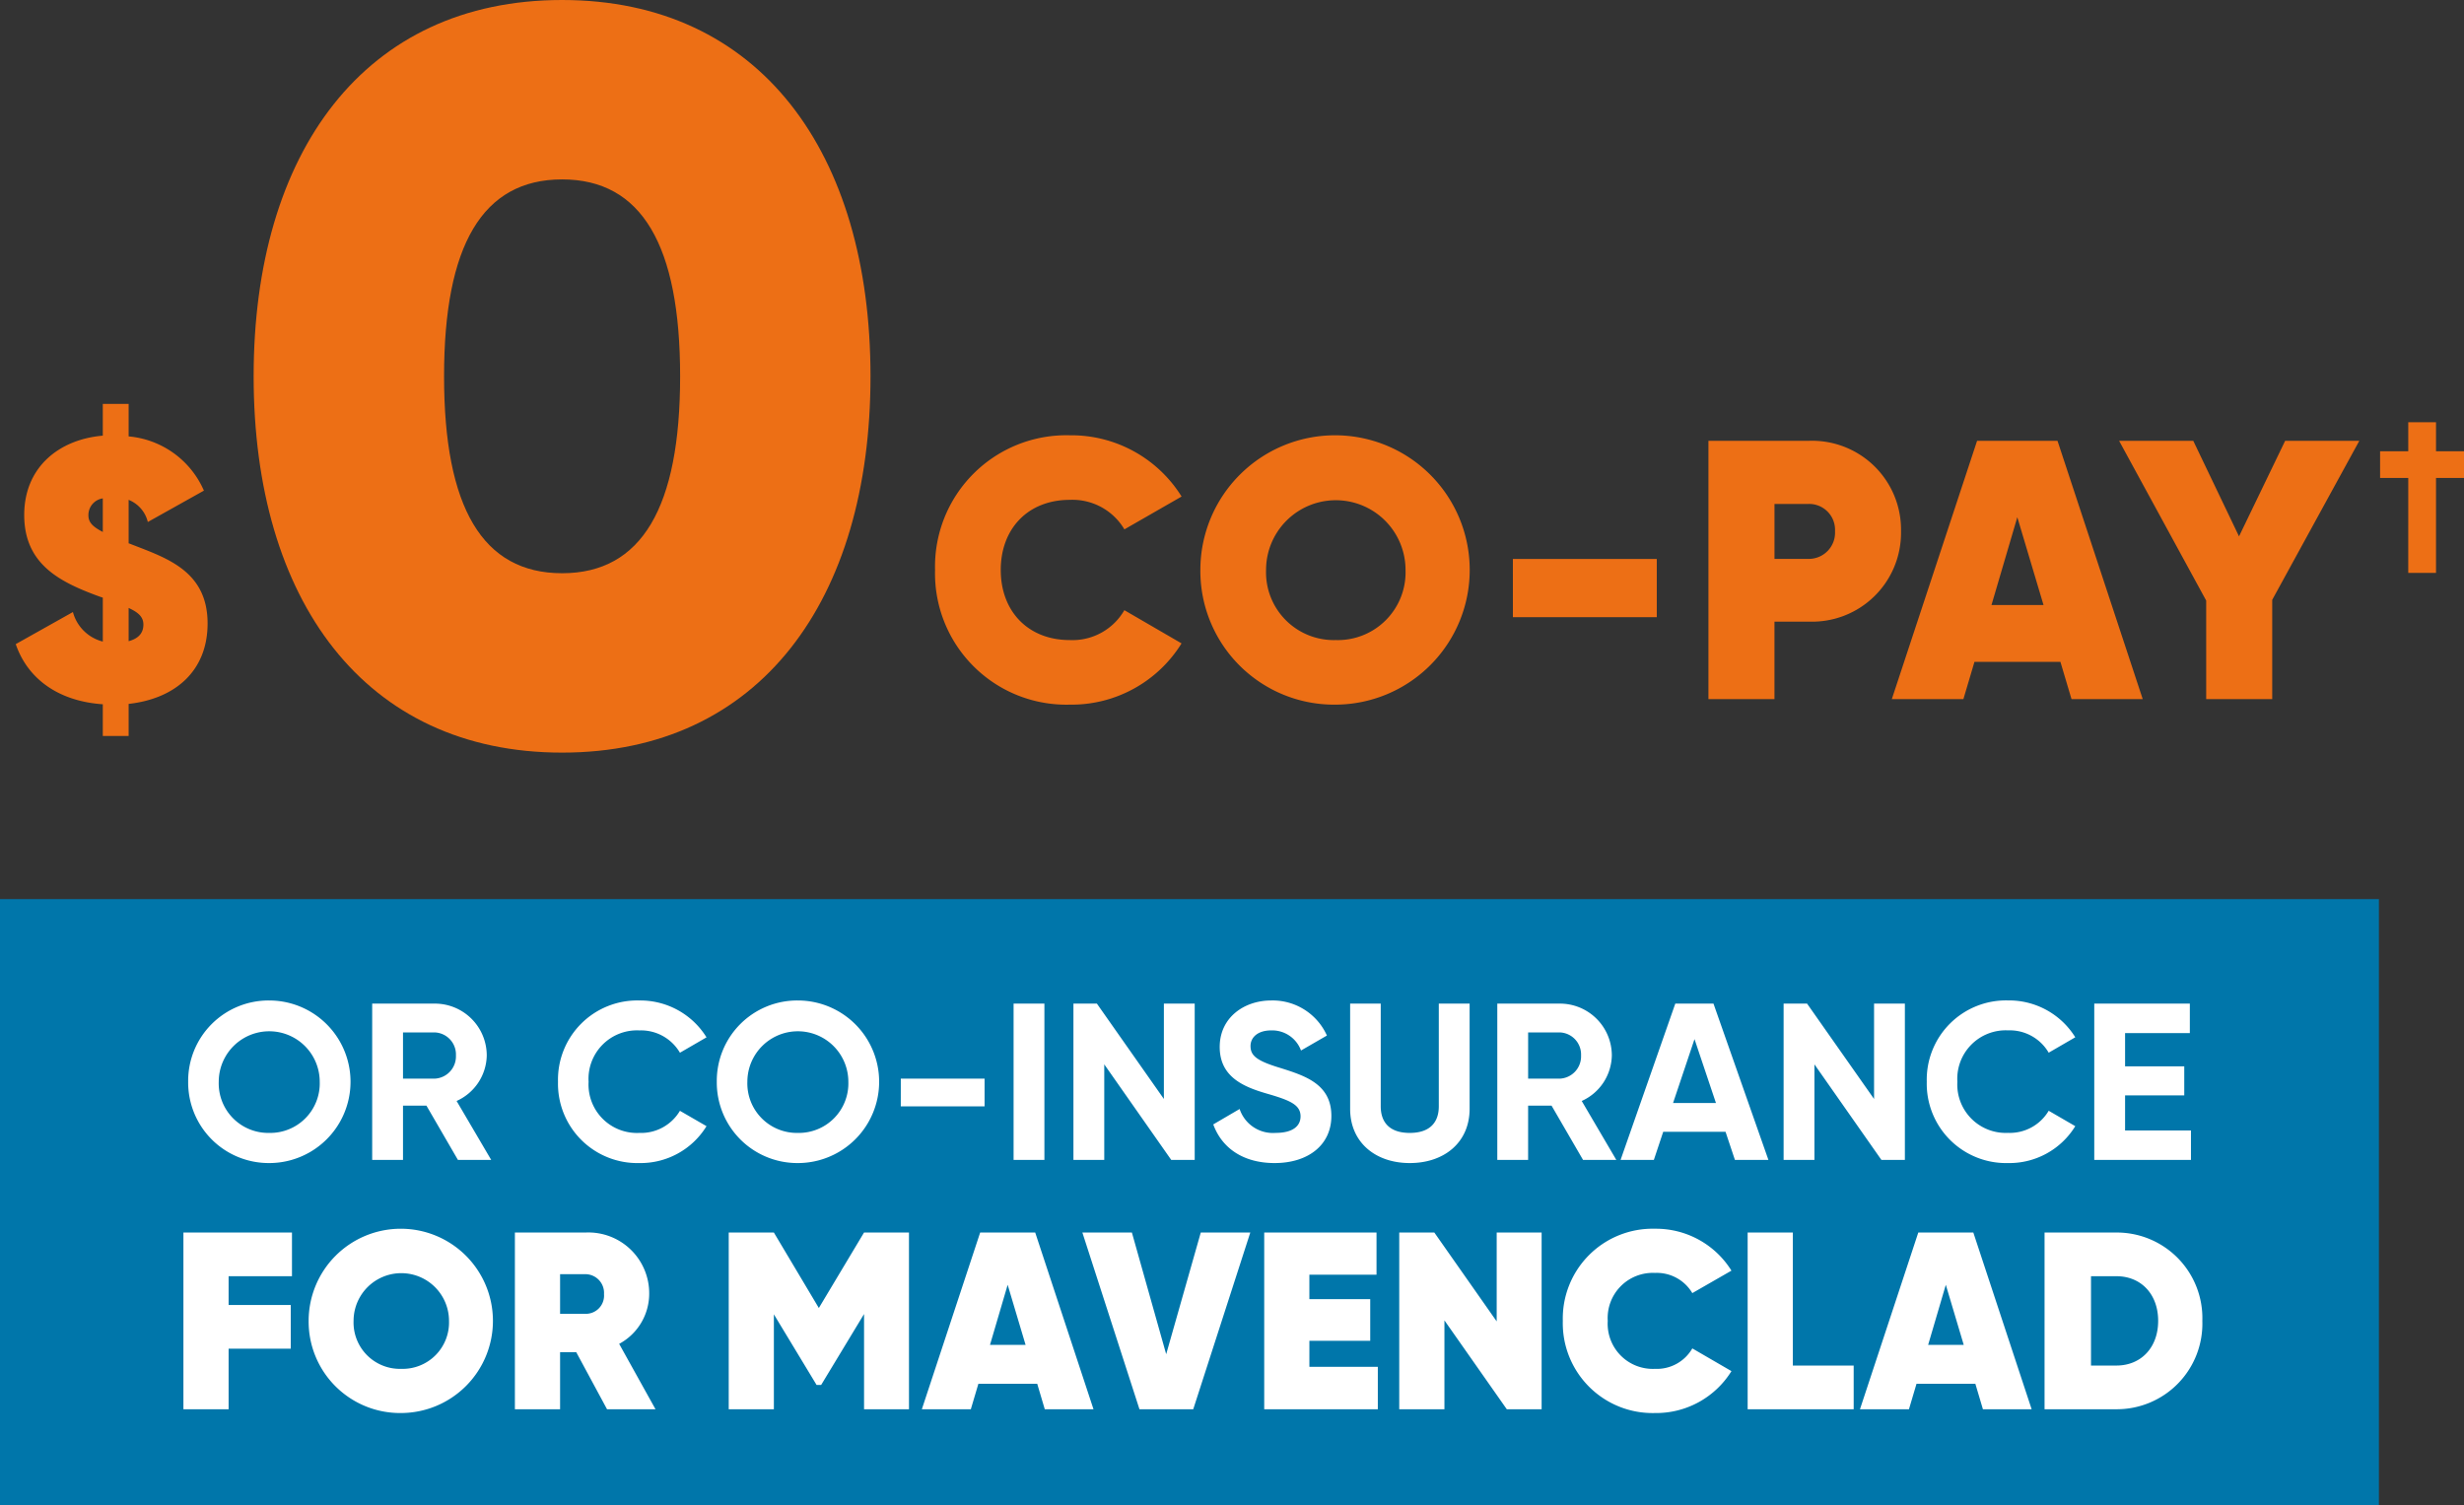
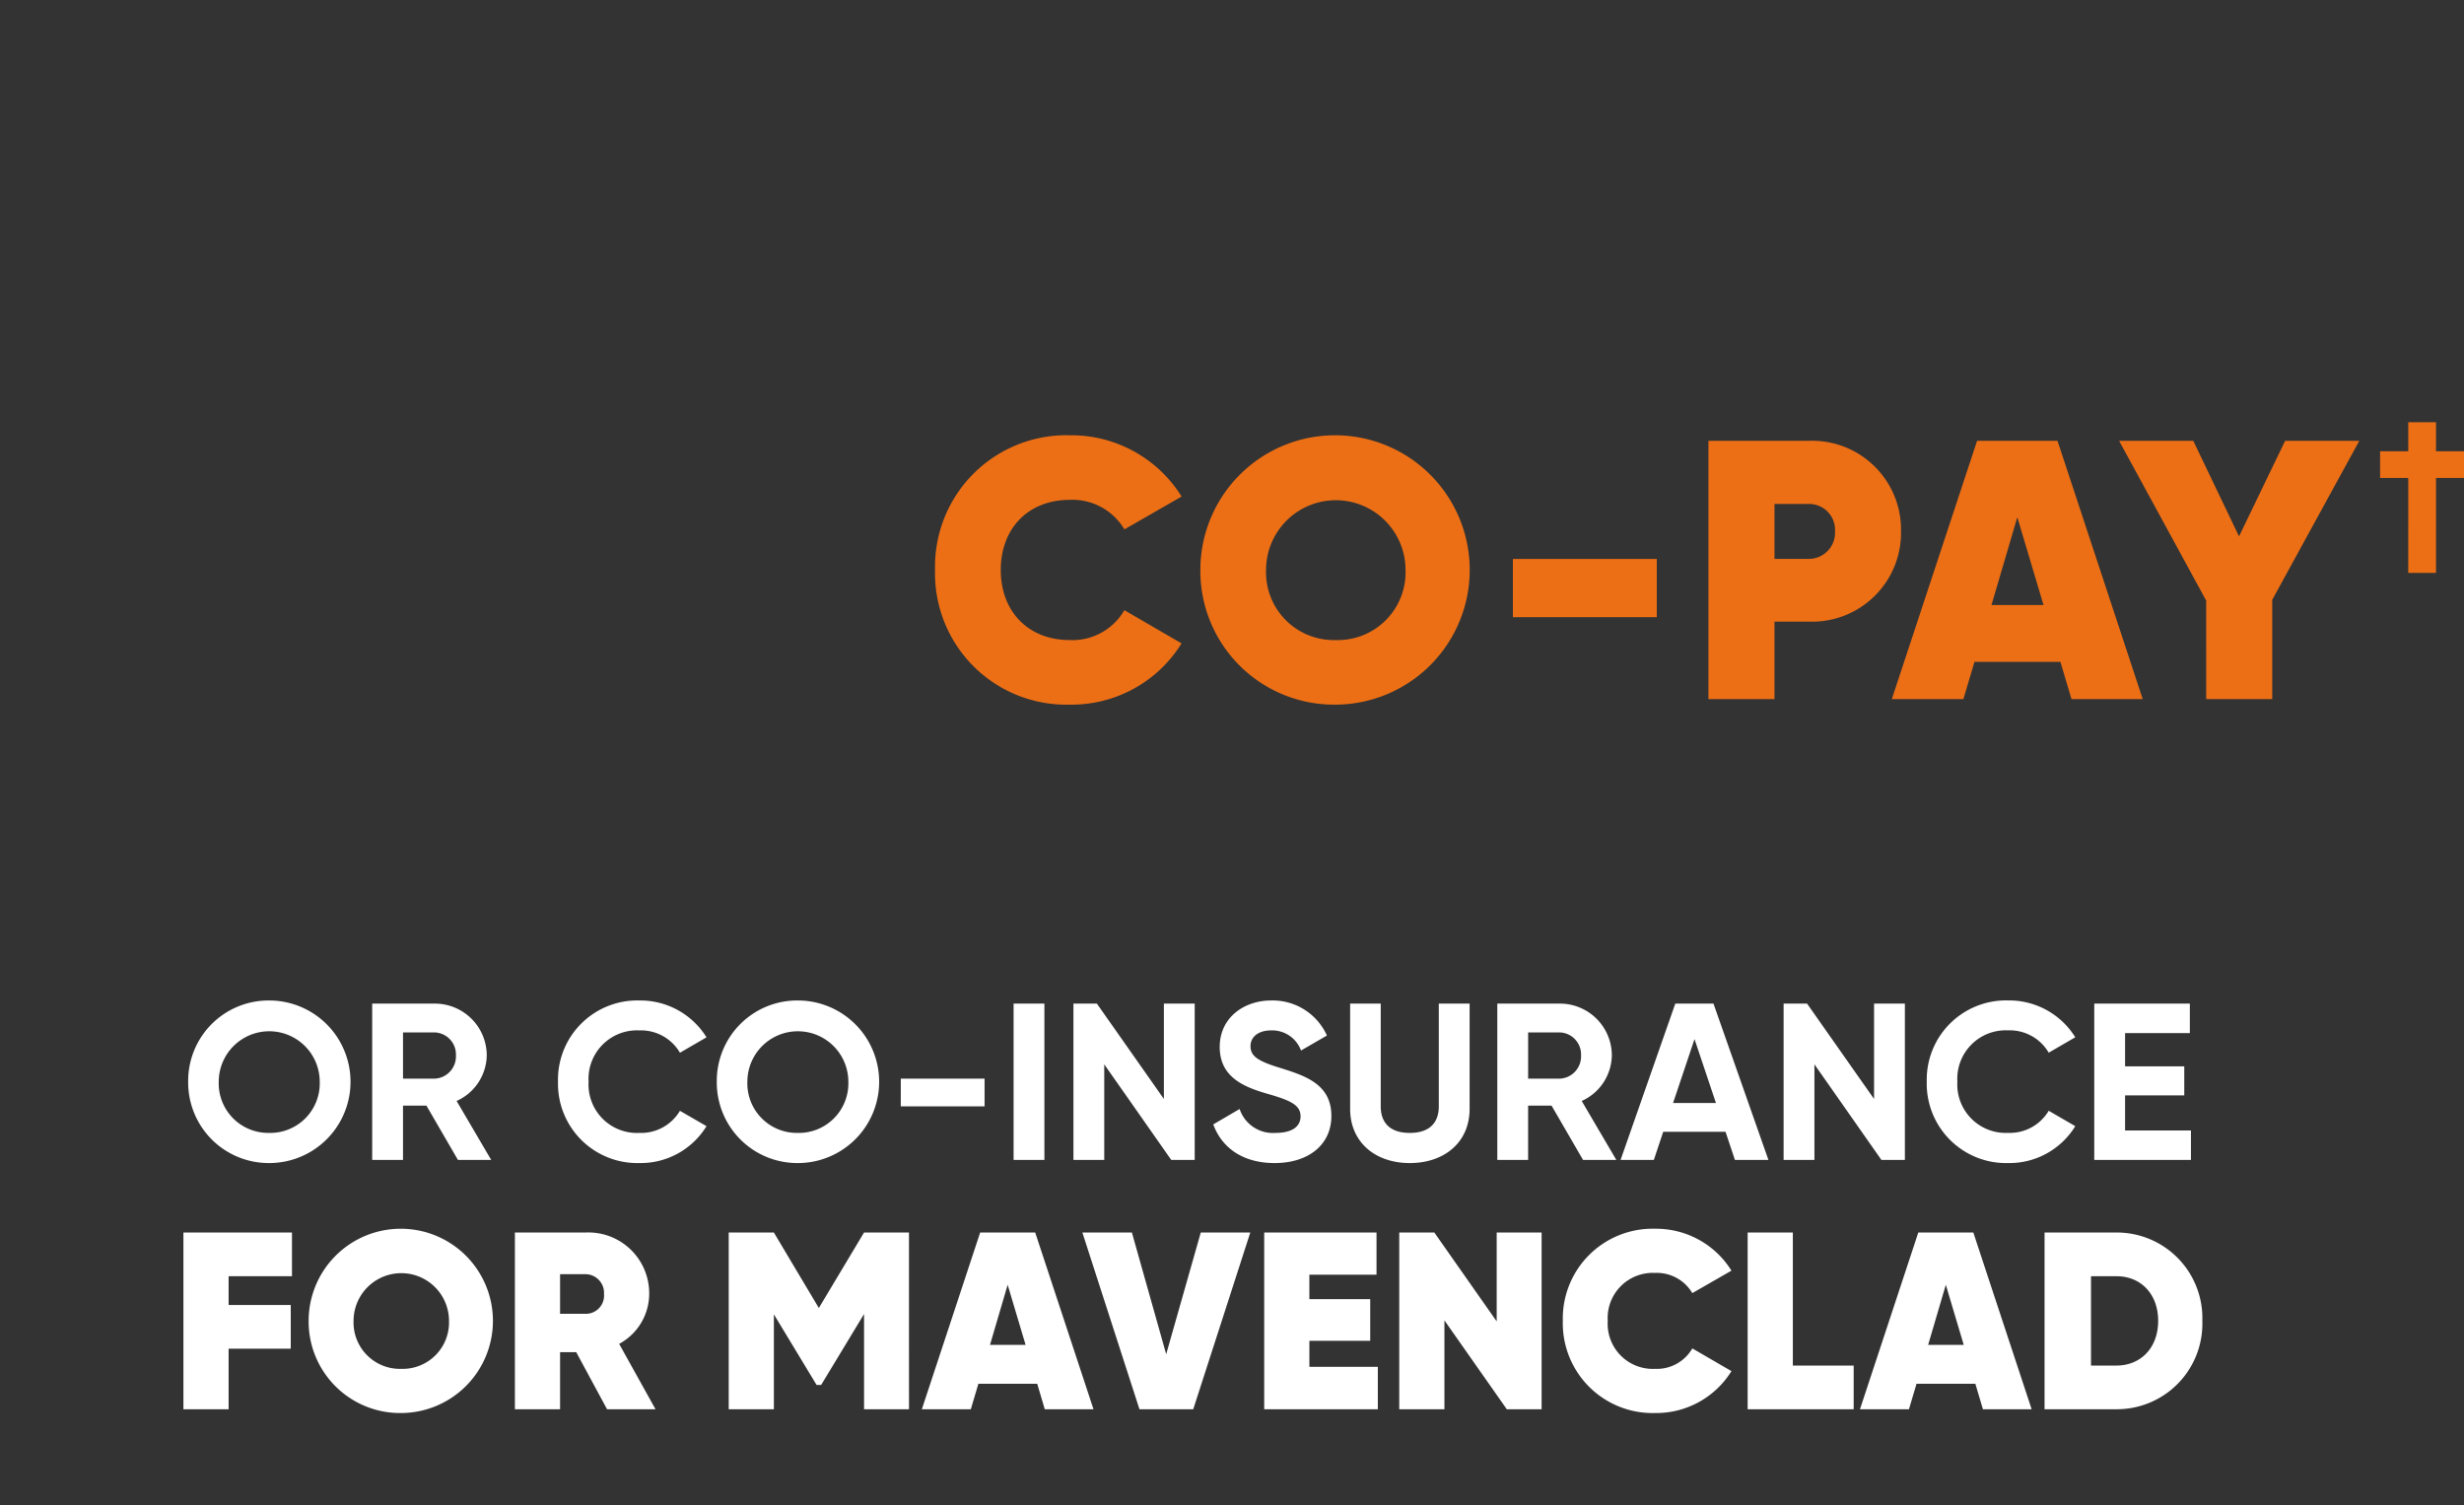
<svg xmlns="http://www.w3.org/2000/svg" width="253.764" height="155" viewBox="0 0 253.764 155">
  <rect x="0" y="0" width="253.764" height="155" fill="#333333" stroke="none" />
  <g id="icon_zero_co-pay-co-insurance" data-name="icon / zero co-pay-co-insurance" transform="translate(0 -46.281)">
    <g id="Group_15138" data-name="Group 15138" transform="translate(0 46.281)">
-       <rect id="Rectangle_2224" data-name="Rectangle 2224" width="245" height="62.402" transform="translate(0 92.598)" fill="#0076aa" />
      <path id="OR_CO-INSURANCE" data-name="OR CO-INSURANCE" d="M27.728,22.322a8.372,8.372,0,1,0,0-16.744,8.281,8.281,0,0,0-8.349,8.372A8.3,8.3,0,0,0,27.728,22.322Zm0-3.105a5.1,5.1,0,0,1-5.2-5.267,5.2,5.2,0,1,1,10.4,0A5.1,5.1,0,0,1,27.728,19.217ZM47.163,22H50.59l-3.565-6.072a5.245,5.245,0,0,0,3.105-4.692A5.345,5.345,0,0,0,44.771,5.9h-6.44V22h3.174V16.411H43.92ZM41.505,8.867h3.266a2.273,2.273,0,0,1,2.185,2.369,2.294,2.294,0,0,1-2.185,2.392H41.505ZM65.84,22.322a7.963,7.963,0,0,0,6.923-3.8L70.025,16.94a4.648,4.648,0,0,1-4.186,2.277,4.986,4.986,0,0,1-5.221-5.267A4.992,4.992,0,0,1,65.84,8.66a4.647,4.647,0,0,1,4.186,2.3l2.737-1.587A8.019,8.019,0,0,0,65.84,5.578a8.161,8.161,0,0,0-8.372,8.372A8.175,8.175,0,0,0,65.84,22.322Zm16.33,0a8.372,8.372,0,1,0,0-16.744,8.281,8.281,0,0,0-8.349,8.372A8.3,8.3,0,0,0,82.17,22.322Zm0-3.105a5.1,5.1,0,0,1-5.2-5.267,5.2,5.2,0,1,1,10.4,0A5.1,5.1,0,0,1,82.17,19.217Zm10.6-2.737H101.4V13.628H92.772ZM104.388,5.9V22h3.174V5.9Zm15.479,0v9.821l-6.9-9.821h-2.415V22h3.174V12.156l6.9,9.844h2.415V5.9Zm11.408,16.422c3.427,0,5.842-1.84,5.842-4.853,0-3.289-2.714-4.14-5.267-4.945-2.438-.736-3.059-1.265-3.059-2.254,0-.92.782-1.61,2.116-1.61a3.165,3.165,0,0,1,3.082,2.07l2.668-1.541a6.12,6.12,0,0,0-5.75-3.611c-2.76,0-5.29,1.748-5.29,4.784,0,3.059,2.392,4.094,4.853,4.807,2.392.69,3.473,1.15,3.473,2.346,0,.9-.667,1.7-2.576,1.7a3.611,3.611,0,0,1-3.7-2.461l-2.714,1.587C125.824,20.735,127.986,22.322,131.275,22.322Zm13.915,0c3.542,0,6.164-2.116,6.164-5.589V5.9H148.18V16.48c0,1.564-.828,2.737-2.99,2.737s-2.99-1.173-2.99-2.737V5.9h-3.151V16.733C139.048,20.206,141.671,22.322,145.189,22.322ZM163.037,22h3.427L162.9,15.928A5.245,5.245,0,0,0,166,11.236,5.345,5.345,0,0,0,160.645,5.9h-6.44V22h3.174V16.411h2.415ZM157.38,8.867h3.266a2.273,2.273,0,0,1,2.185,2.369,2.294,2.294,0,0,1-2.185,2.392H157.38ZM178.678,22h3.45L176.469,5.9h-3.933L166.9,22h3.427l.966-2.9h6.417Zm-6.371-5.865,2.208-6.578,2.208,6.578ZM193.007,5.9v9.821l-6.9-9.821h-2.415V22h3.174V12.156l6.9,9.844h2.415V5.9Zm13.8,16.422a7.963,7.963,0,0,0,6.923-3.8l-2.737-1.587a4.648,4.648,0,0,1-4.186,2.277,4.986,4.986,0,0,1-5.221-5.267,4.992,4.992,0,0,1,5.221-5.29,4.647,4.647,0,0,1,4.186,2.3l2.737-1.587a8.019,8.019,0,0,0-6.923-3.795,8.161,8.161,0,0,0-8.372,8.372A8.175,8.175,0,0,0,206.806,22.322Zm12.052-3.358V15.353h6.095v-2.99h-6.095V8.936h6.67V5.9h-9.844V22h9.959V18.964Z" transform="translate(0 97.461)" fill="#fff" />
      <path id="Path_30487" data-name="Path 30487" d="M30.07,11.3V6.8H18.89V25h4.654V18.76h6.4v-4.5h-6.4V11.3ZM41.328,25.39a9.49,9.49,0,1,0-9.542-9.49A9.422,9.422,0,0,0,41.328,25.39Zm0-4.55a4.774,4.774,0,0,1-4.914-4.94,4.914,4.914,0,1,1,9.828,0A4.774,4.774,0,0,1,41.328,20.84ZM62.518,25H67.51l-3.744-6.734a5.872,5.872,0,0,0,3.094-5.174A6.263,6.263,0,0,0,60.308,6.8h-7.28V25h4.654V19.124h1.664ZM57.682,11.09h2.574a1.927,1.927,0,0,1,1.95,2.054,1.878,1.878,0,0,1-1.95,2.028H57.682ZM93.614,6.8H88.986l-4.654,7.774L79.7,6.8H75.05V25H79.7V15.224L84.1,22.5h.468l4.42-7.306V25h4.628ZM107.6,25h5.018L106.614,6.8h-5.668L94.94,25h5.044l.78-2.626h6.058Zm-5.642-6.63,1.82-6.188,1.846,6.188ZM117.352,25h5.538l5.876-18.2h-5.1l-3.562,12.532L116.572,6.8h-5.1Zm17.5-4.368V17.954h6.266v-4.29H134.85V11.142h6.916V6.8H130.2V25h11.7V20.632ZM154.142,6.8v9.152L147.72,6.8h-3.614V25h4.654V15.848L155.182,25h3.588V6.8Zm16.3,18.59a9.119,9.119,0,0,0,7.878-4.316l-4.03-2.34a4.219,4.219,0,0,1-3.848,2.106,4.647,4.647,0,0,1-4.862-4.94,4.647,4.647,0,0,1,4.862-4.94,4.249,4.249,0,0,1,3.848,2.08l4.03-2.314a9.151,9.151,0,0,0-7.878-4.316,9.253,9.253,0,0,0-9.49,9.49A9.253,9.253,0,0,0,170.444,25.39Zm14.2-4.888V6.8h-4.654V25h10.92V20.5ZM204.218,25h5.018L203.23,6.8h-5.668L191.556,25H196.6l.78-2.626h6.058Zm-5.642-6.63,1.82-6.188,1.846,6.188Zm19.4-11.57h-7.41V25h7.41a8.813,8.813,0,0,0,8.84-9.1A8.813,8.813,0,0,0,217.972,6.8Zm0,13.7h-2.626V11.3h2.626c2.5,0,4.29,1.82,4.29,4.6S220.468,20.5,217.972,20.5Z" transform="translate(0 120.137)" fill="#fff" />
    </g>
    <g id="icon_zero_co-pay" data-name="icon / zero co-pay" transform="translate(0.949 46.281)">
-       <path id="Path_27960" data-name="Path 27960" d="M23.321,38.757C23.321,15.716,34.714,0,55.087,0S86.851,15.716,86.851,38.757,75.458,77.511,55.087,77.511,23.321,61.8,23.321,38.757m43.924,0c0-13.486-3.944-20.28-12.155-20.28s-12.158,6.8-12.158,20.28,3.943,20.279,12.158,20.279,12.155-6.8,12.155-20.279" transform="translate(1.852)" fill="#ed6f15" />
-       <path id="Path_30508" data-name="Path 30508" d="M21.38,29.21c0-5.548-4.446-6.8-8.094-8.246h-.038V16.48a3.285,3.285,0,0,1,1.976,2.28L21,15.53a9.35,9.35,0,0,0-7.752-5.586V6.6h-2.66V9.868c-4.484.38-8.094,3.23-8.094,8.17,0,5.092,3.686,6.916,7.752,8.4l.342.114v4.522a4.265,4.265,0,0,1-3.078-3.04L1.62,31.338c1.254,3.648,4.484,5.89,8.968,6.194V40.8h2.66V37.494C18.036,36.962,21.38,34.112,21.38,29.21ZM9.106,18.076a1.73,1.73,0,0,1,1.482-1.748v3.458C9.486,19.216,9.106,18.76,9.106,18.076Zm4.142,12.958v-3.42c.988.456,1.52.912,1.52,1.71C14.768,30.084,14.388,30.73,13.248,31.034Z" transform="translate(-0.949 35)" fill="#ed6f15" />
      <path id="Path_30486" data-name="Path 30486" d="M16.172,37.57a13.327,13.327,0,0,0,11.514-6.308l-5.89-3.42a6.166,6.166,0,0,1-5.624,3.078c-4.294,0-7.106-2.964-7.106-7.22s2.812-7.22,7.106-7.22A6.21,6.21,0,0,1,21.8,19.52l5.89-3.382A13.374,13.374,0,0,0,16.172,9.83,13.524,13.524,0,0,0,2.3,23.7,13.524,13.524,0,0,0,16.172,37.57Zm27.4,0A13.87,13.87,0,1,0,29.624,23.7,13.771,13.771,0,0,0,43.57,37.57Zm0-6.65a6.978,6.978,0,0,1-7.182-7.22,7.182,7.182,0,1,1,14.364,0A6.978,6.978,0,0,1,43.57,30.92Zm18.24-2.356H76.63v-6H61.81ZM92.286,10.4H81.95V37h6.8V29.02h3.534a9.159,9.159,0,0,0,9.5-9.31A9.159,9.159,0,0,0,92.286,10.4Zm0,12.16H88.752V16.9h3.534a2.667,2.667,0,0,1,2.7,2.812A2.7,2.7,0,0,1,92.286,22.56ZM119.342,37h7.334L117.9,10.4h-8.284L100.836,37h7.372l1.14-3.838H118.2ZM111.1,27.31l2.66-9.044,2.7,9.044ZM148.982,10.4h-7.638l-4.75,9.842L131.882,10.4h-7.638l8.968,16.454V37h6.8V26.778Zm10.782,1.077h-2.882V8.484h-2.859v2.992h-2.9v2.749h2.9V24h2.859V14.225h2.882Z" transform="translate(93.051 35)" fill="#ed6f15" />
    </g>
  </g>
</svg>